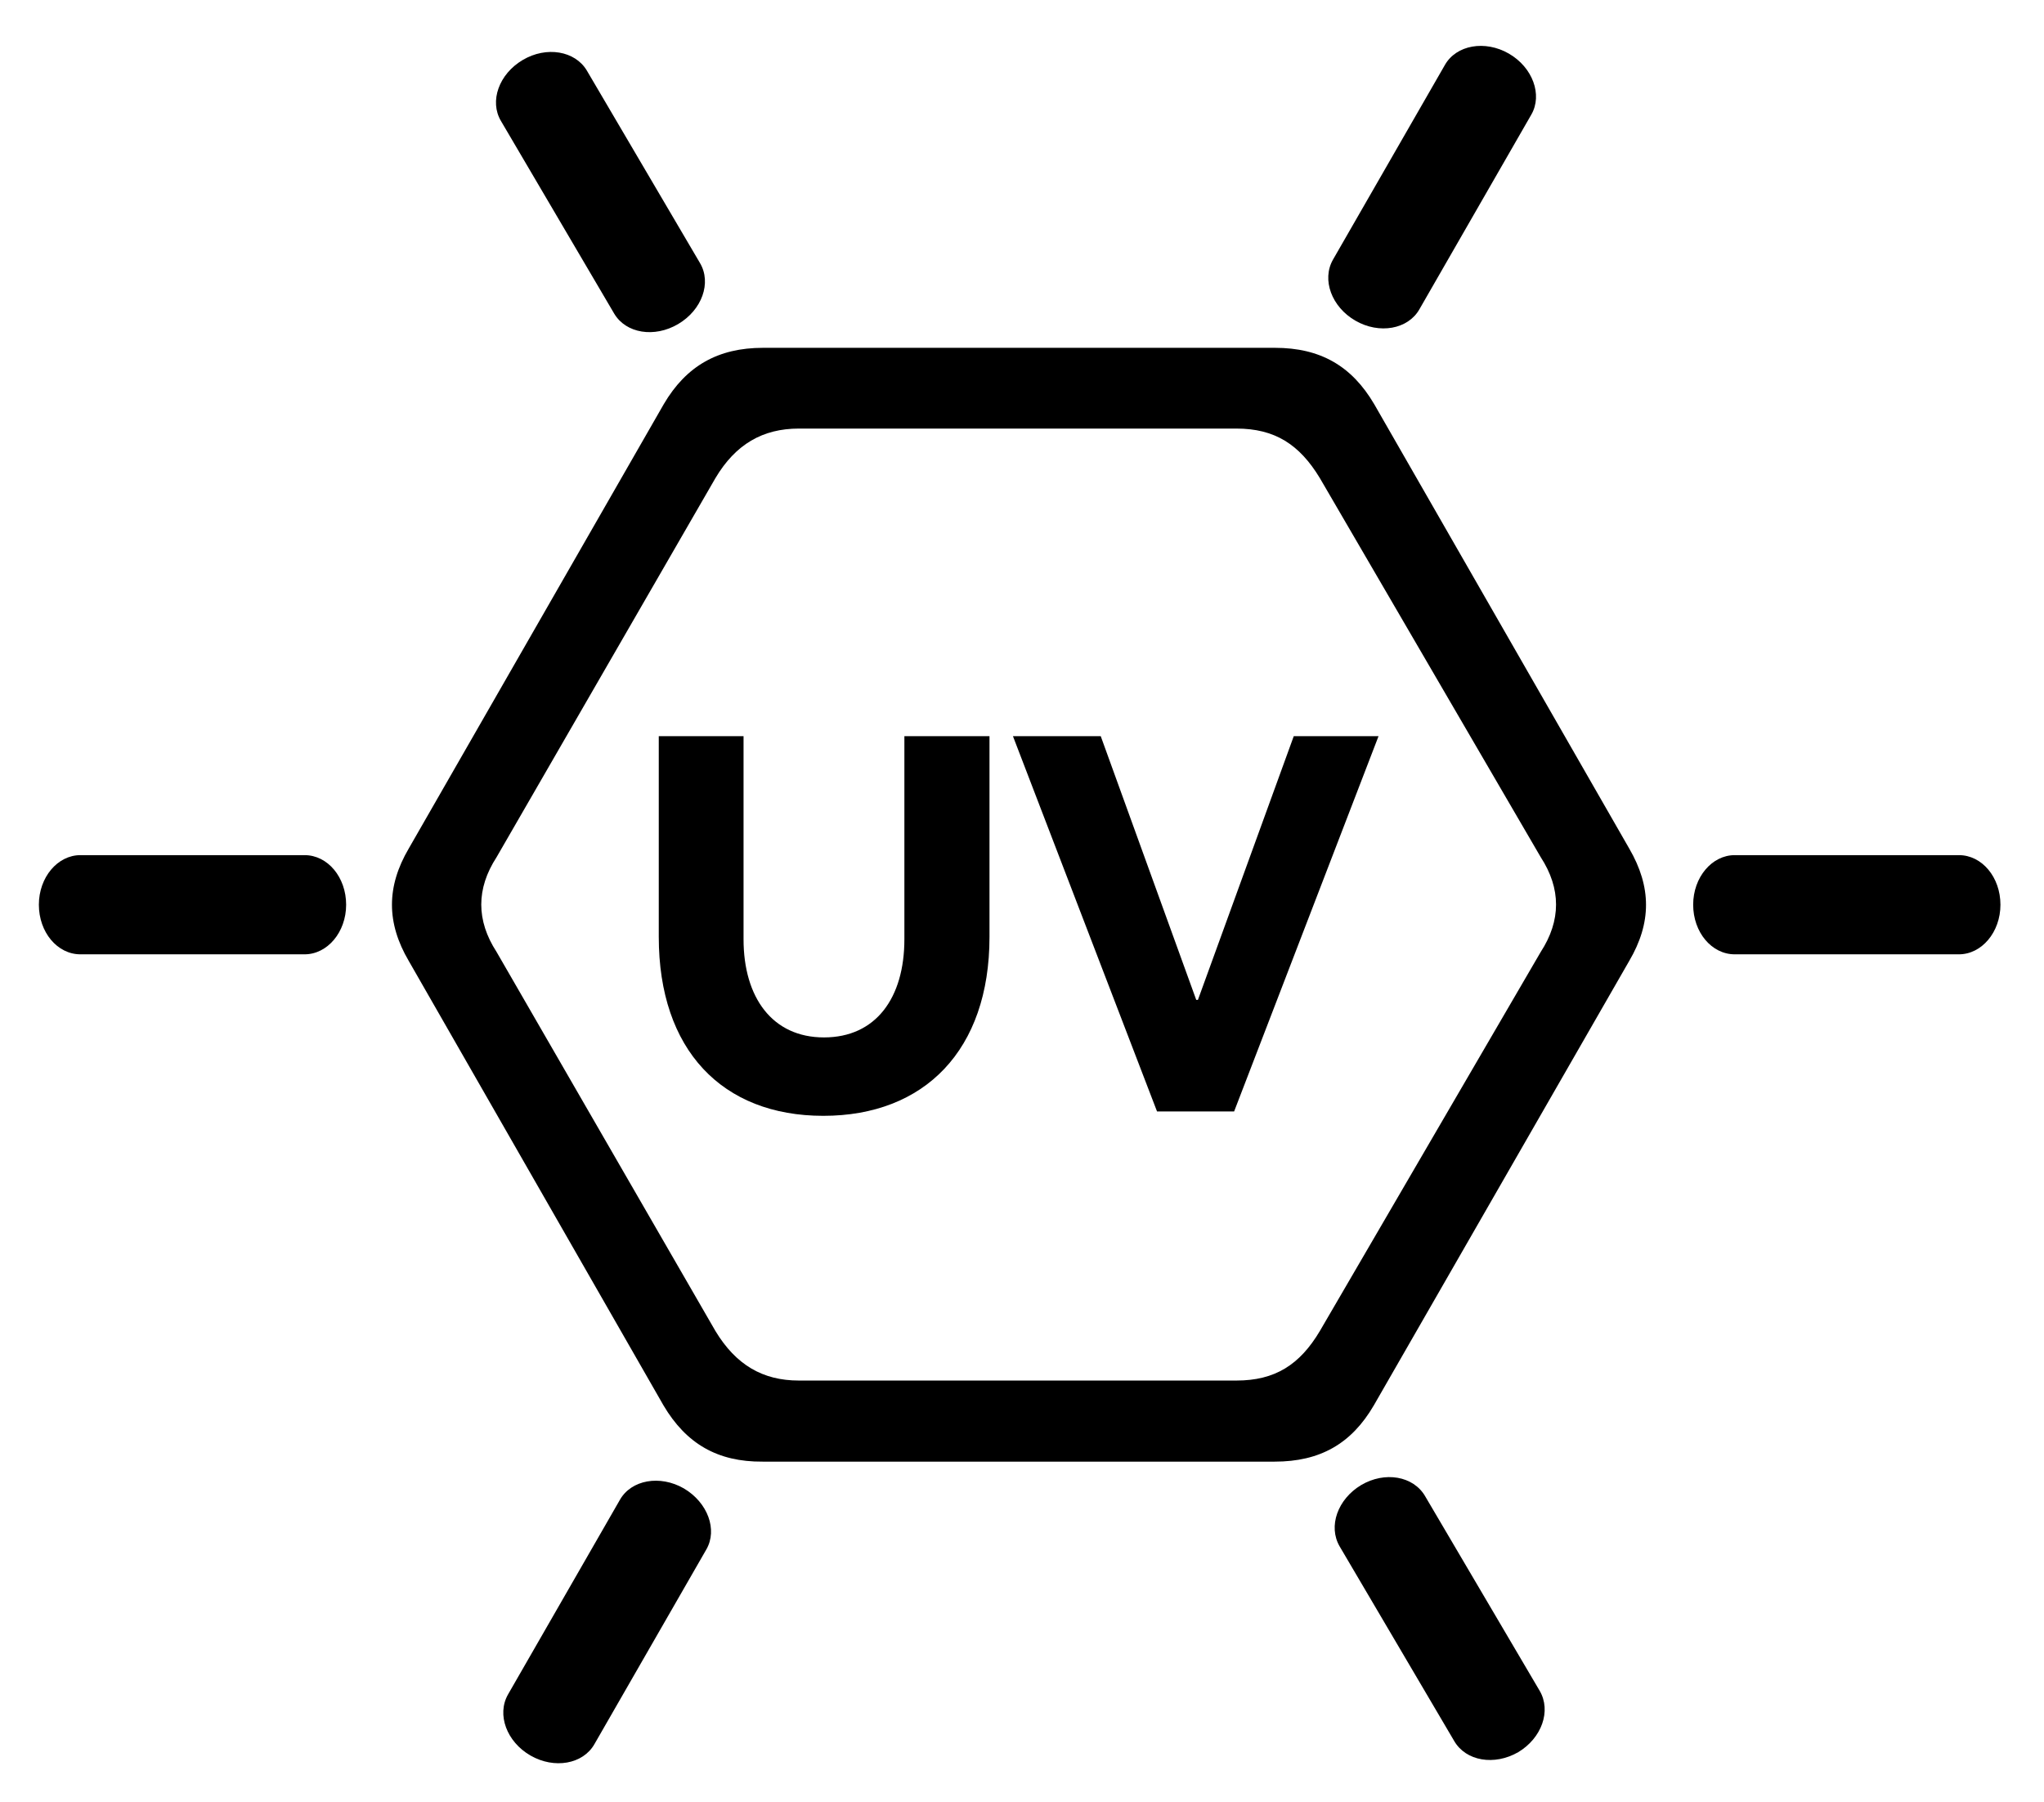
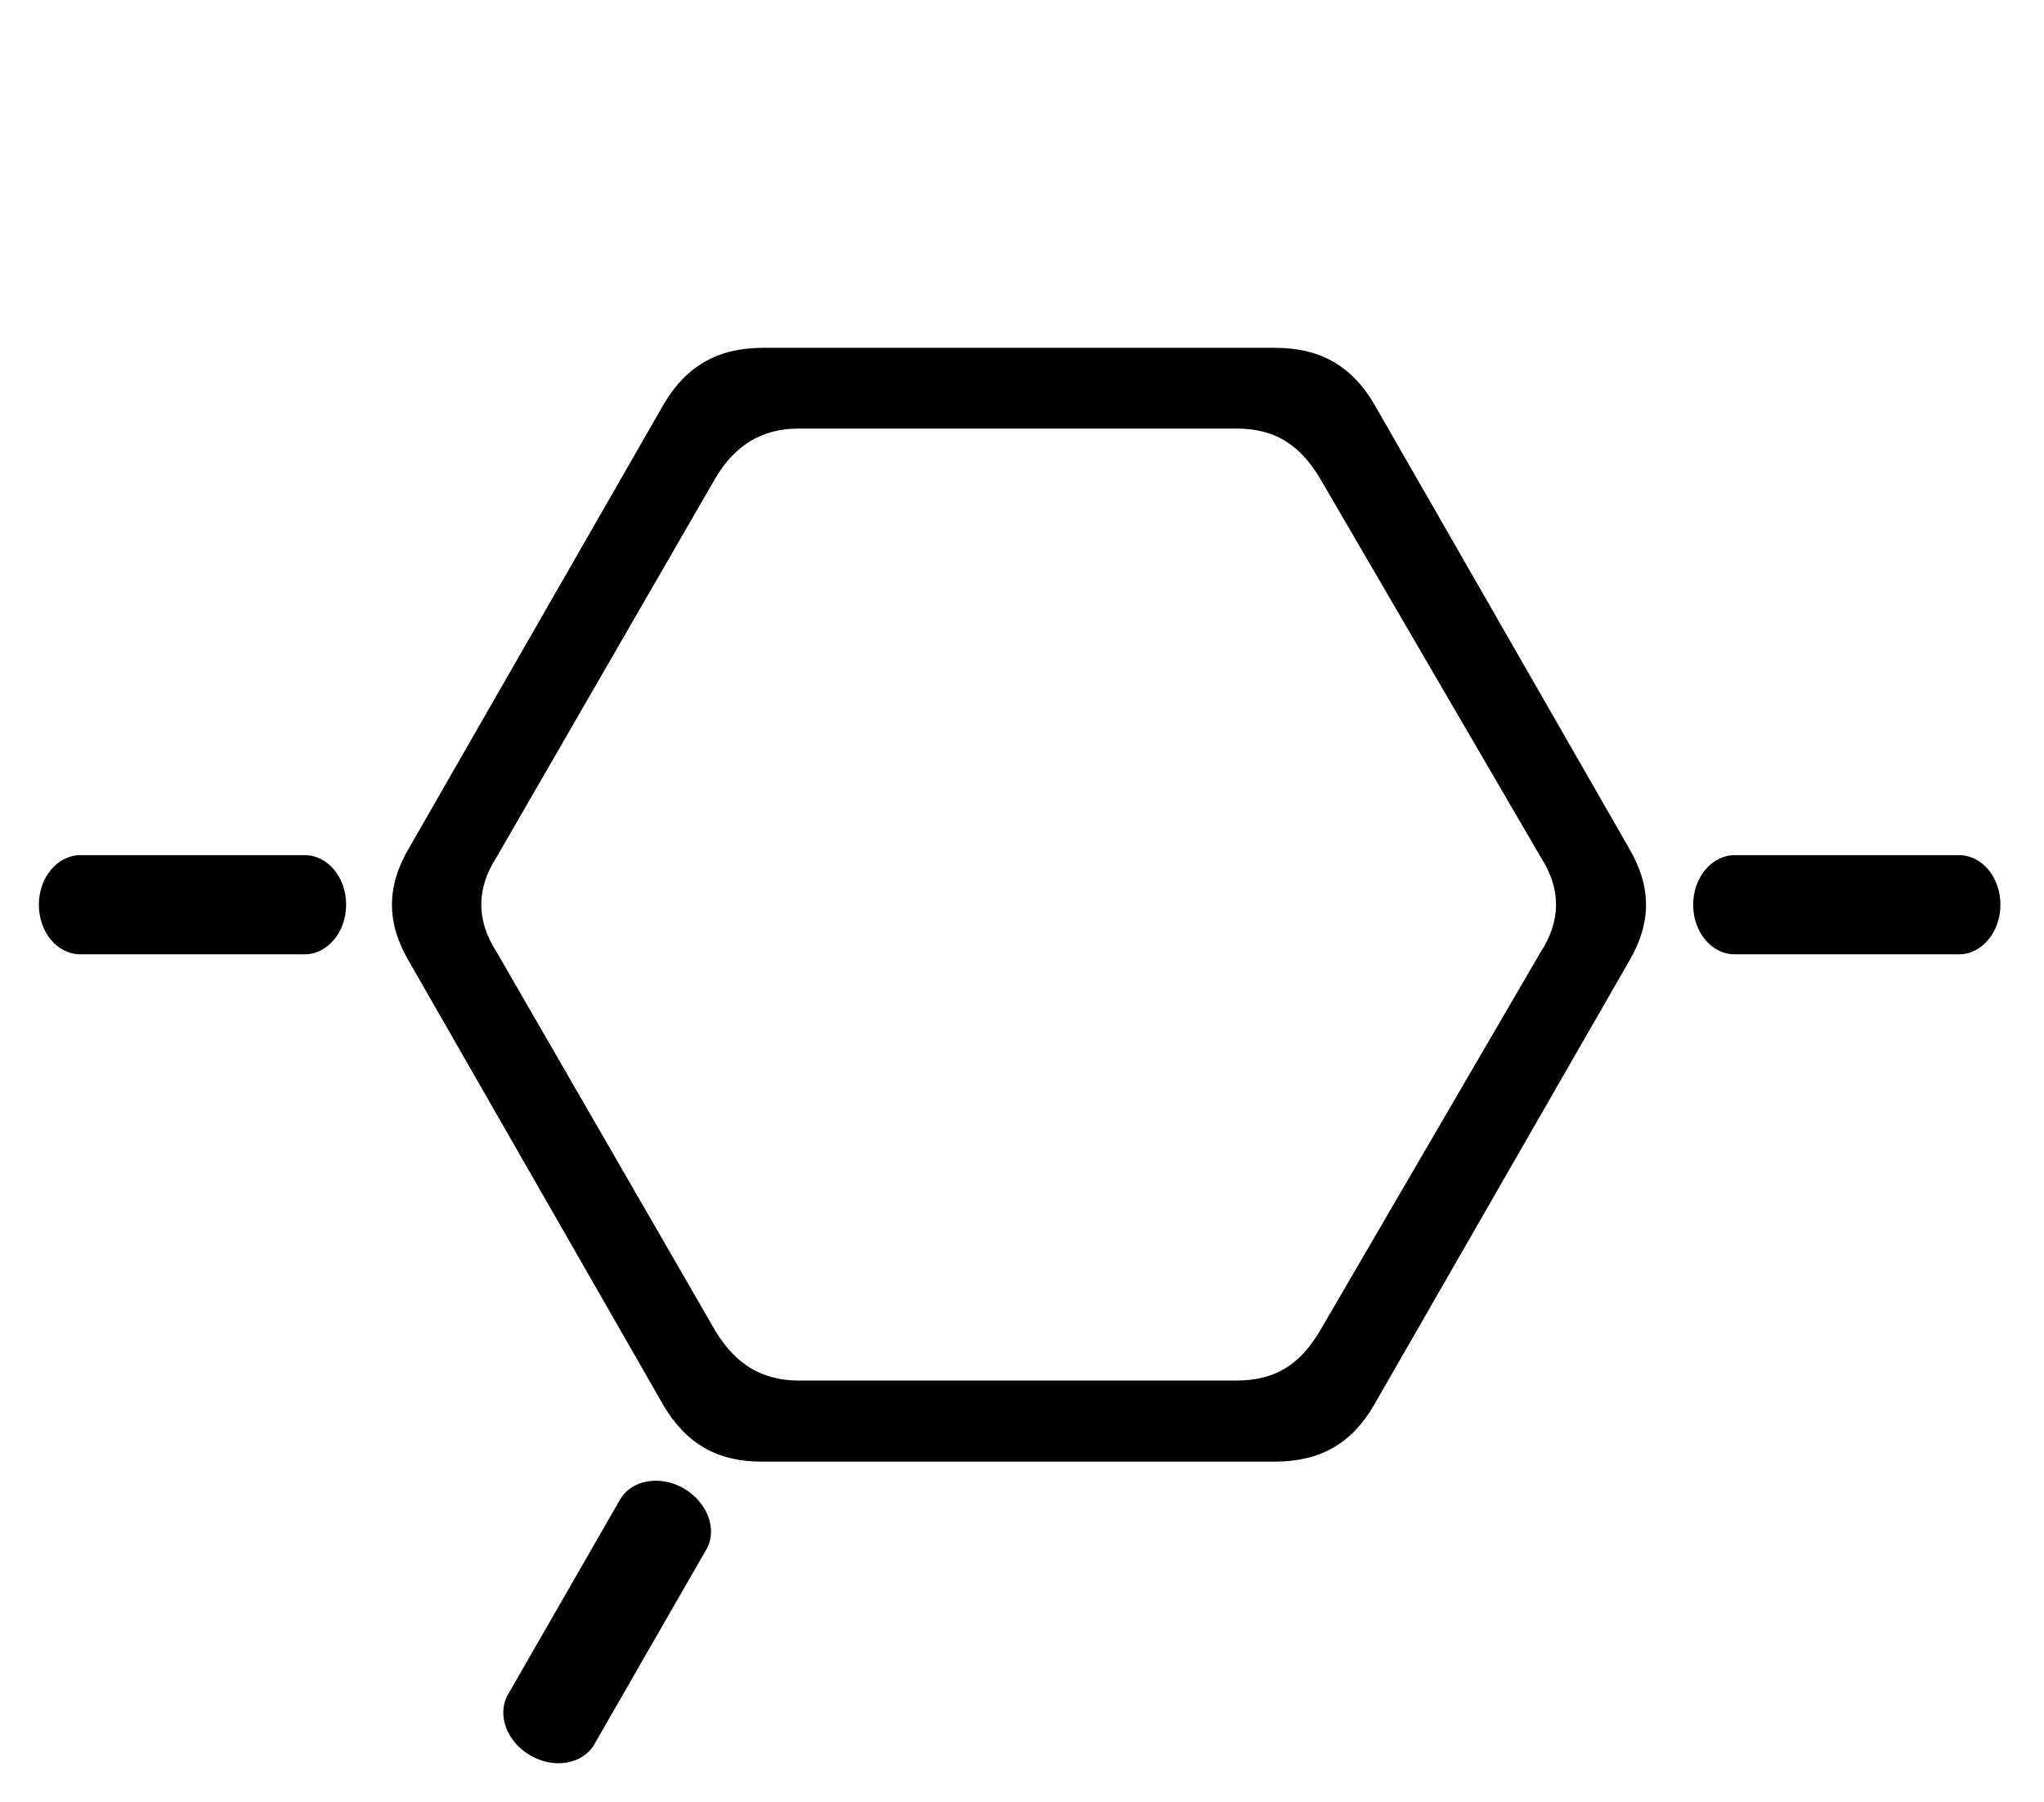
<svg xmlns="http://www.w3.org/2000/svg" version="1.1" id="Layer_1" x="0px" y="0px" viewBox="0 0 61 53.78" style="enable-background:new 0 0 61 53.78;" xml:space="preserve">
  <g>
    <g>
      <path d="M21.08,46.24l-3.34,5.81c-0.34,0.6-1.2,0.75-1.91,0.34s-1.01-1.22-0.67-1.82l3.34-5.81c0.34-0.6,1.2-0.75,1.91-0.34    C21.12,44.84,21.42,45.65,21.08,46.24z" />
    </g>
    <g>
-       <path d="M43.4,51.96l-3.42-5.81c-0.35-0.6-0.06-1.41,0.64-1.83c0.71-0.42,1.56-0.27,1.91,0.33l3.42,5.81    c0.35,0.6,0.06,1.41-0.64,1.83C44.6,52.7,43.75,52.56,43.4,51.96z" />
-     </g>
+       </g>
    <g>
      <path d="M9.09,28.48H2.4c-0.69,0-1.24-0.66-1.24-1.48s0.56-1.48,1.24-1.48h6.69c0.69,0,1.24,0.66,1.24,1.48S9.77,28.48,9.09,28.48    z" />
    </g>
    <g>
      <path d="M19.8,41.94L12.2,28.68c-0.67-1.14-0.67-2.22,0-3.36l7.61-13.26c0.67-1.14,1.62-1.68,2.96-1.68h15.28    c1.35,0,2.29,0.54,2.96,1.68l7.61,13.26c0.67,1.15,0.67,2.22,0,3.36L41,41.94c-0.67,1.15-1.61,1.68-2.96,1.68H22.76    C21.42,43.63,20.48,43.09,19.8,41.94z M36.9,41.2c1.15,0,1.89-0.47,2.49-1.48l6.59-11.31c0.61-0.94,0.61-1.89,0-2.83l-6.59-11.31    c-0.61-1.01-1.35-1.48-2.49-1.48H23.84c-1.08,0-1.89,0.47-2.49,1.48l-6.53,11.31c-0.61,0.94-0.61,1.89,0,2.83l6.53,11.31    c0.61,1.01,1.41,1.48,2.49,1.48H36.9z" />
    </g>
    <g>
-       <path d="M19.66,27.96v-5.99h2.53v6.06c0,1.74,0.86,2.93,2.4,2.93c1.55,0,2.4-1.18,2.4-2.93v-6.06h2.54v5.99    c0,3.38-1.94,5.34-4.96,5.34S19.66,31.33,19.66,27.96z" />
-       <path d="M30.23,21.97h2.62l2.85,7.87h0.05l2.86-7.87h2.53l-4.31,11.2h-2.3L30.23,21.97z" />
-     </g>
+       </g>
    <g>
      <path d="M58.46,28.48h-6.69c-0.69,0-1.24-0.66-1.24-1.48s0.56-1.48,1.24-1.48h6.69c0.69,0,1.24,0.66,1.24,1.48    S59.14,28.48,58.46,28.48z" />
    </g>
    <g>
-       <path d="M45.7,3.42l-3.34,5.81c-0.34,0.6-1.2,0.75-1.91,0.34c-0.71-0.41-1.01-1.22-0.67-1.82l3.34-5.81    c0.34-0.6,1.2-0.75,1.91-0.34S46.04,2.83,45.7,3.42z" />
-     </g>
+       </g>
    <g>
-       <path d="M18.33,9.36l-3.38-5.75c-0.35-0.59-0.06-1.4,0.65-1.82c0.71-0.42,1.56-0.27,1.91,0.31l3.38,5.75    c0.35,0.59,0.06,1.4-0.65,1.82S18.68,9.95,18.33,9.36z" />
-     </g>
+       </g>
  </g>
</svg>